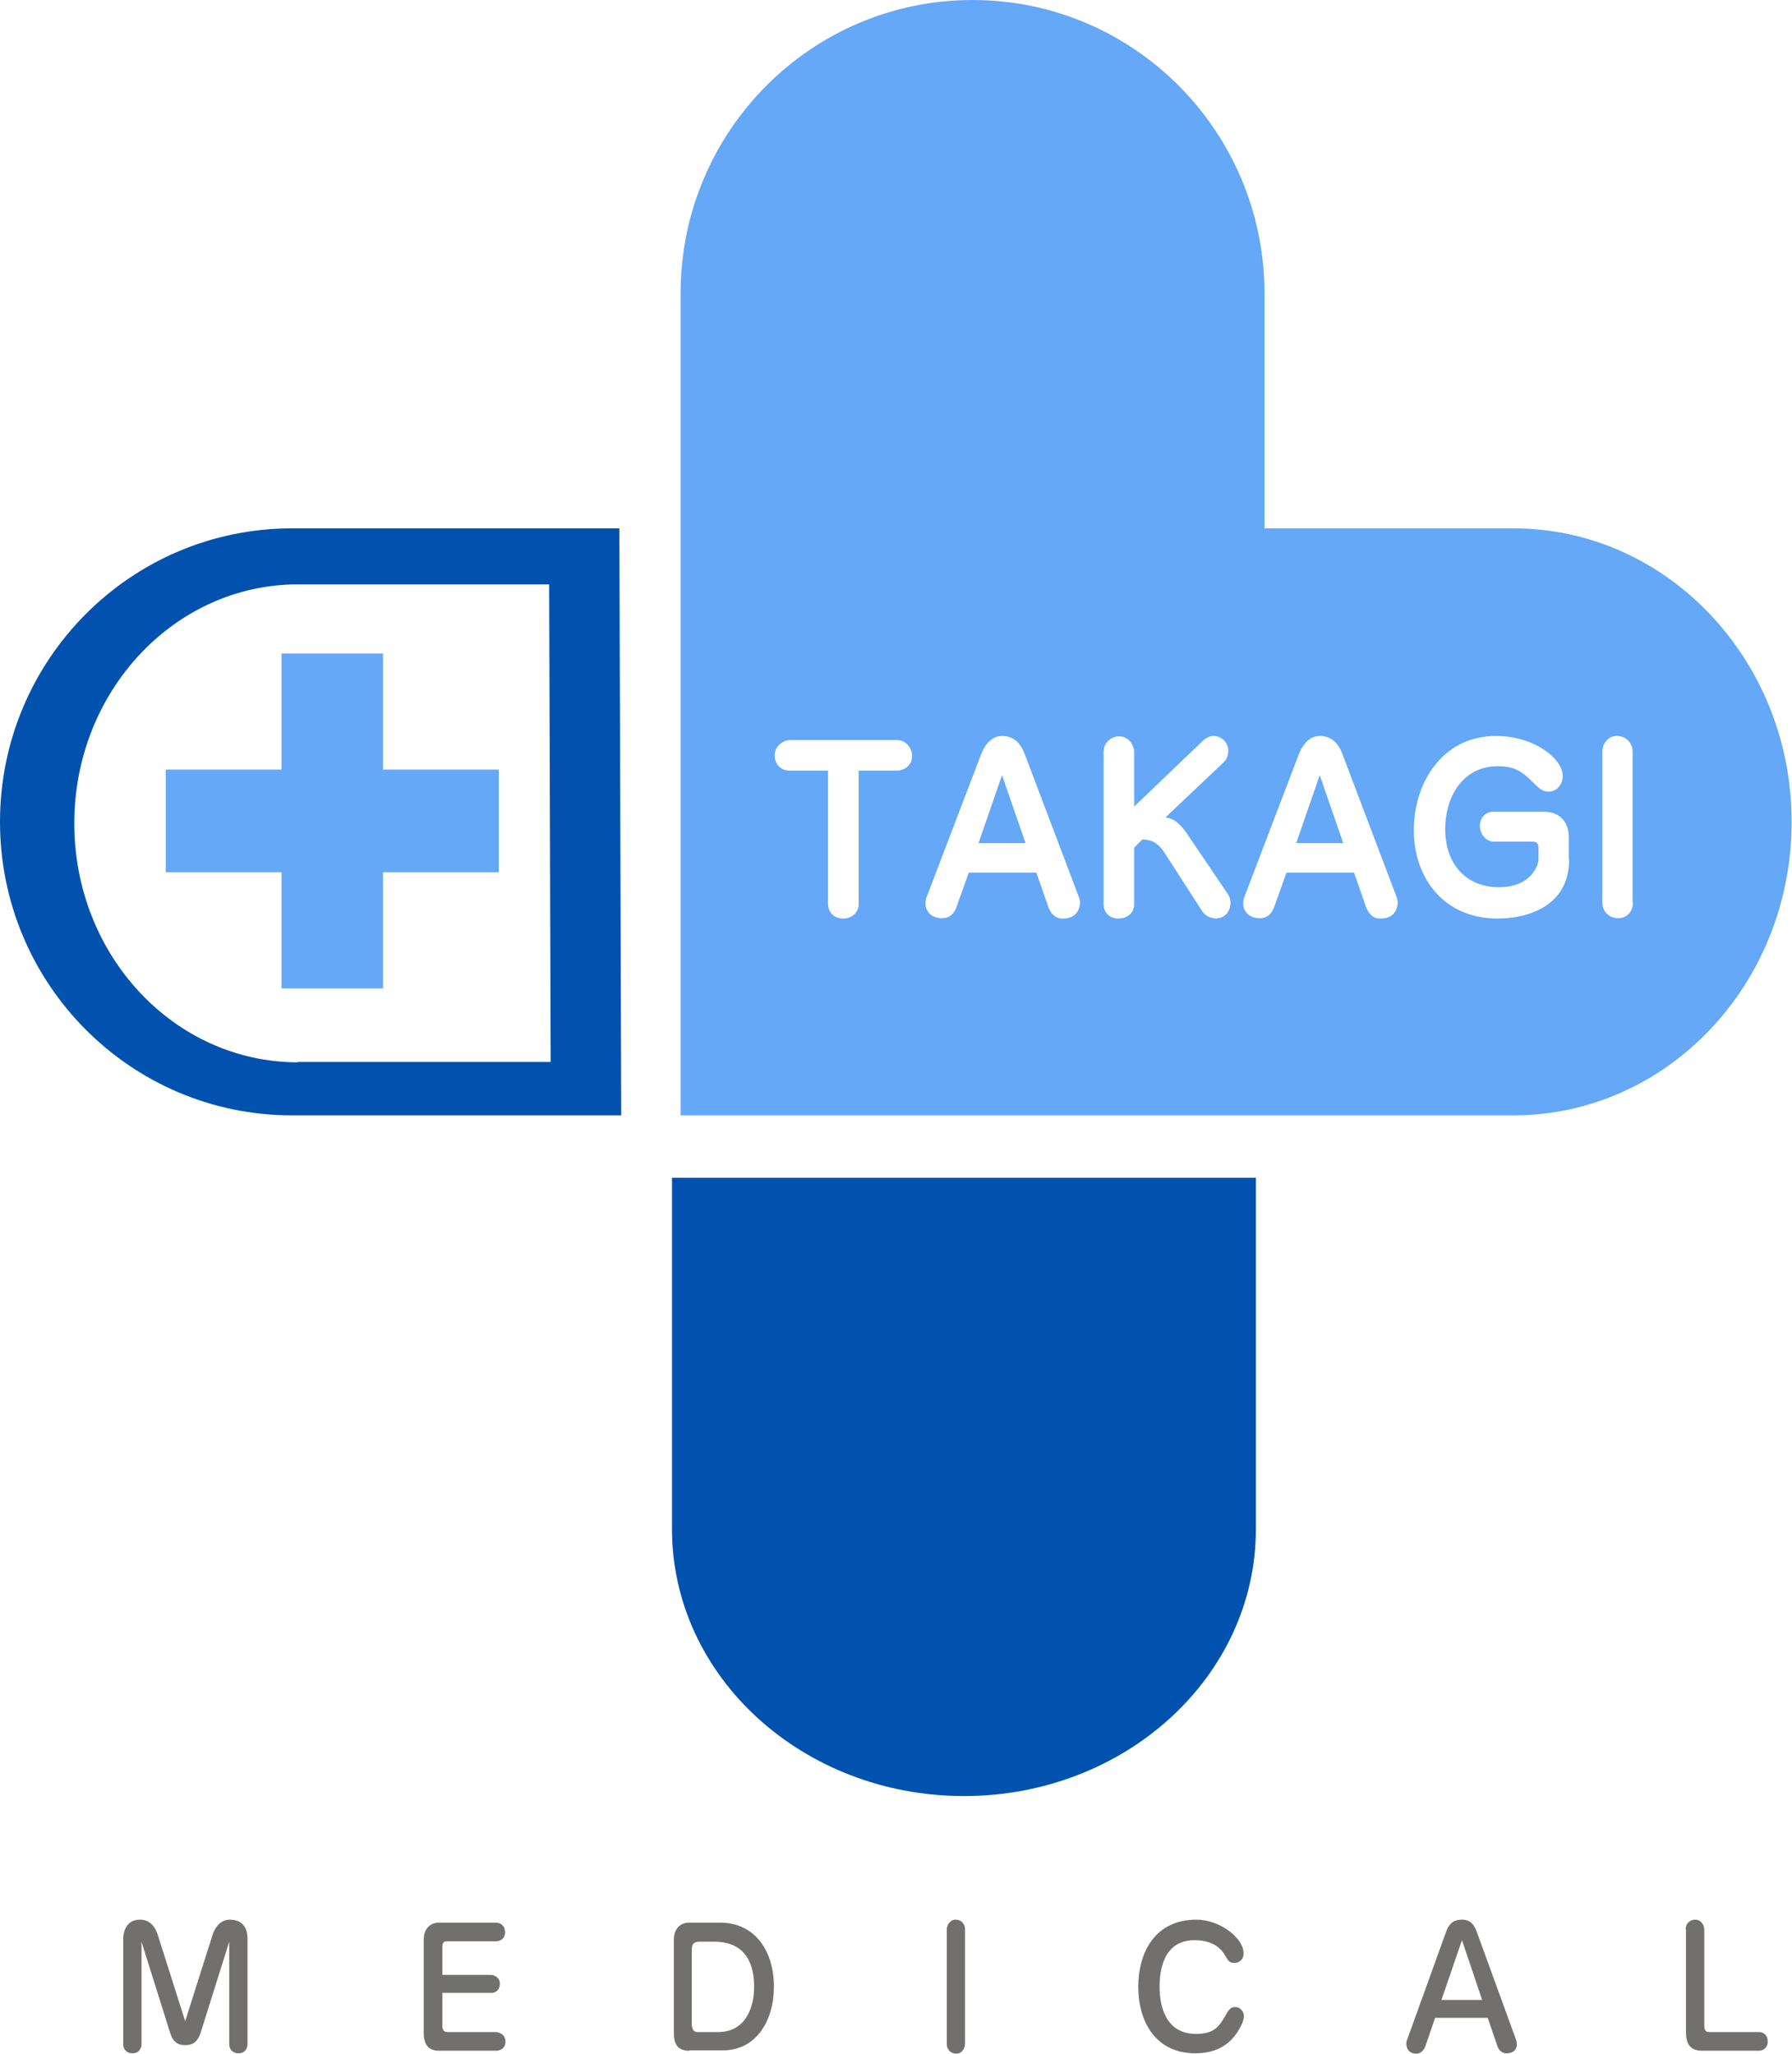
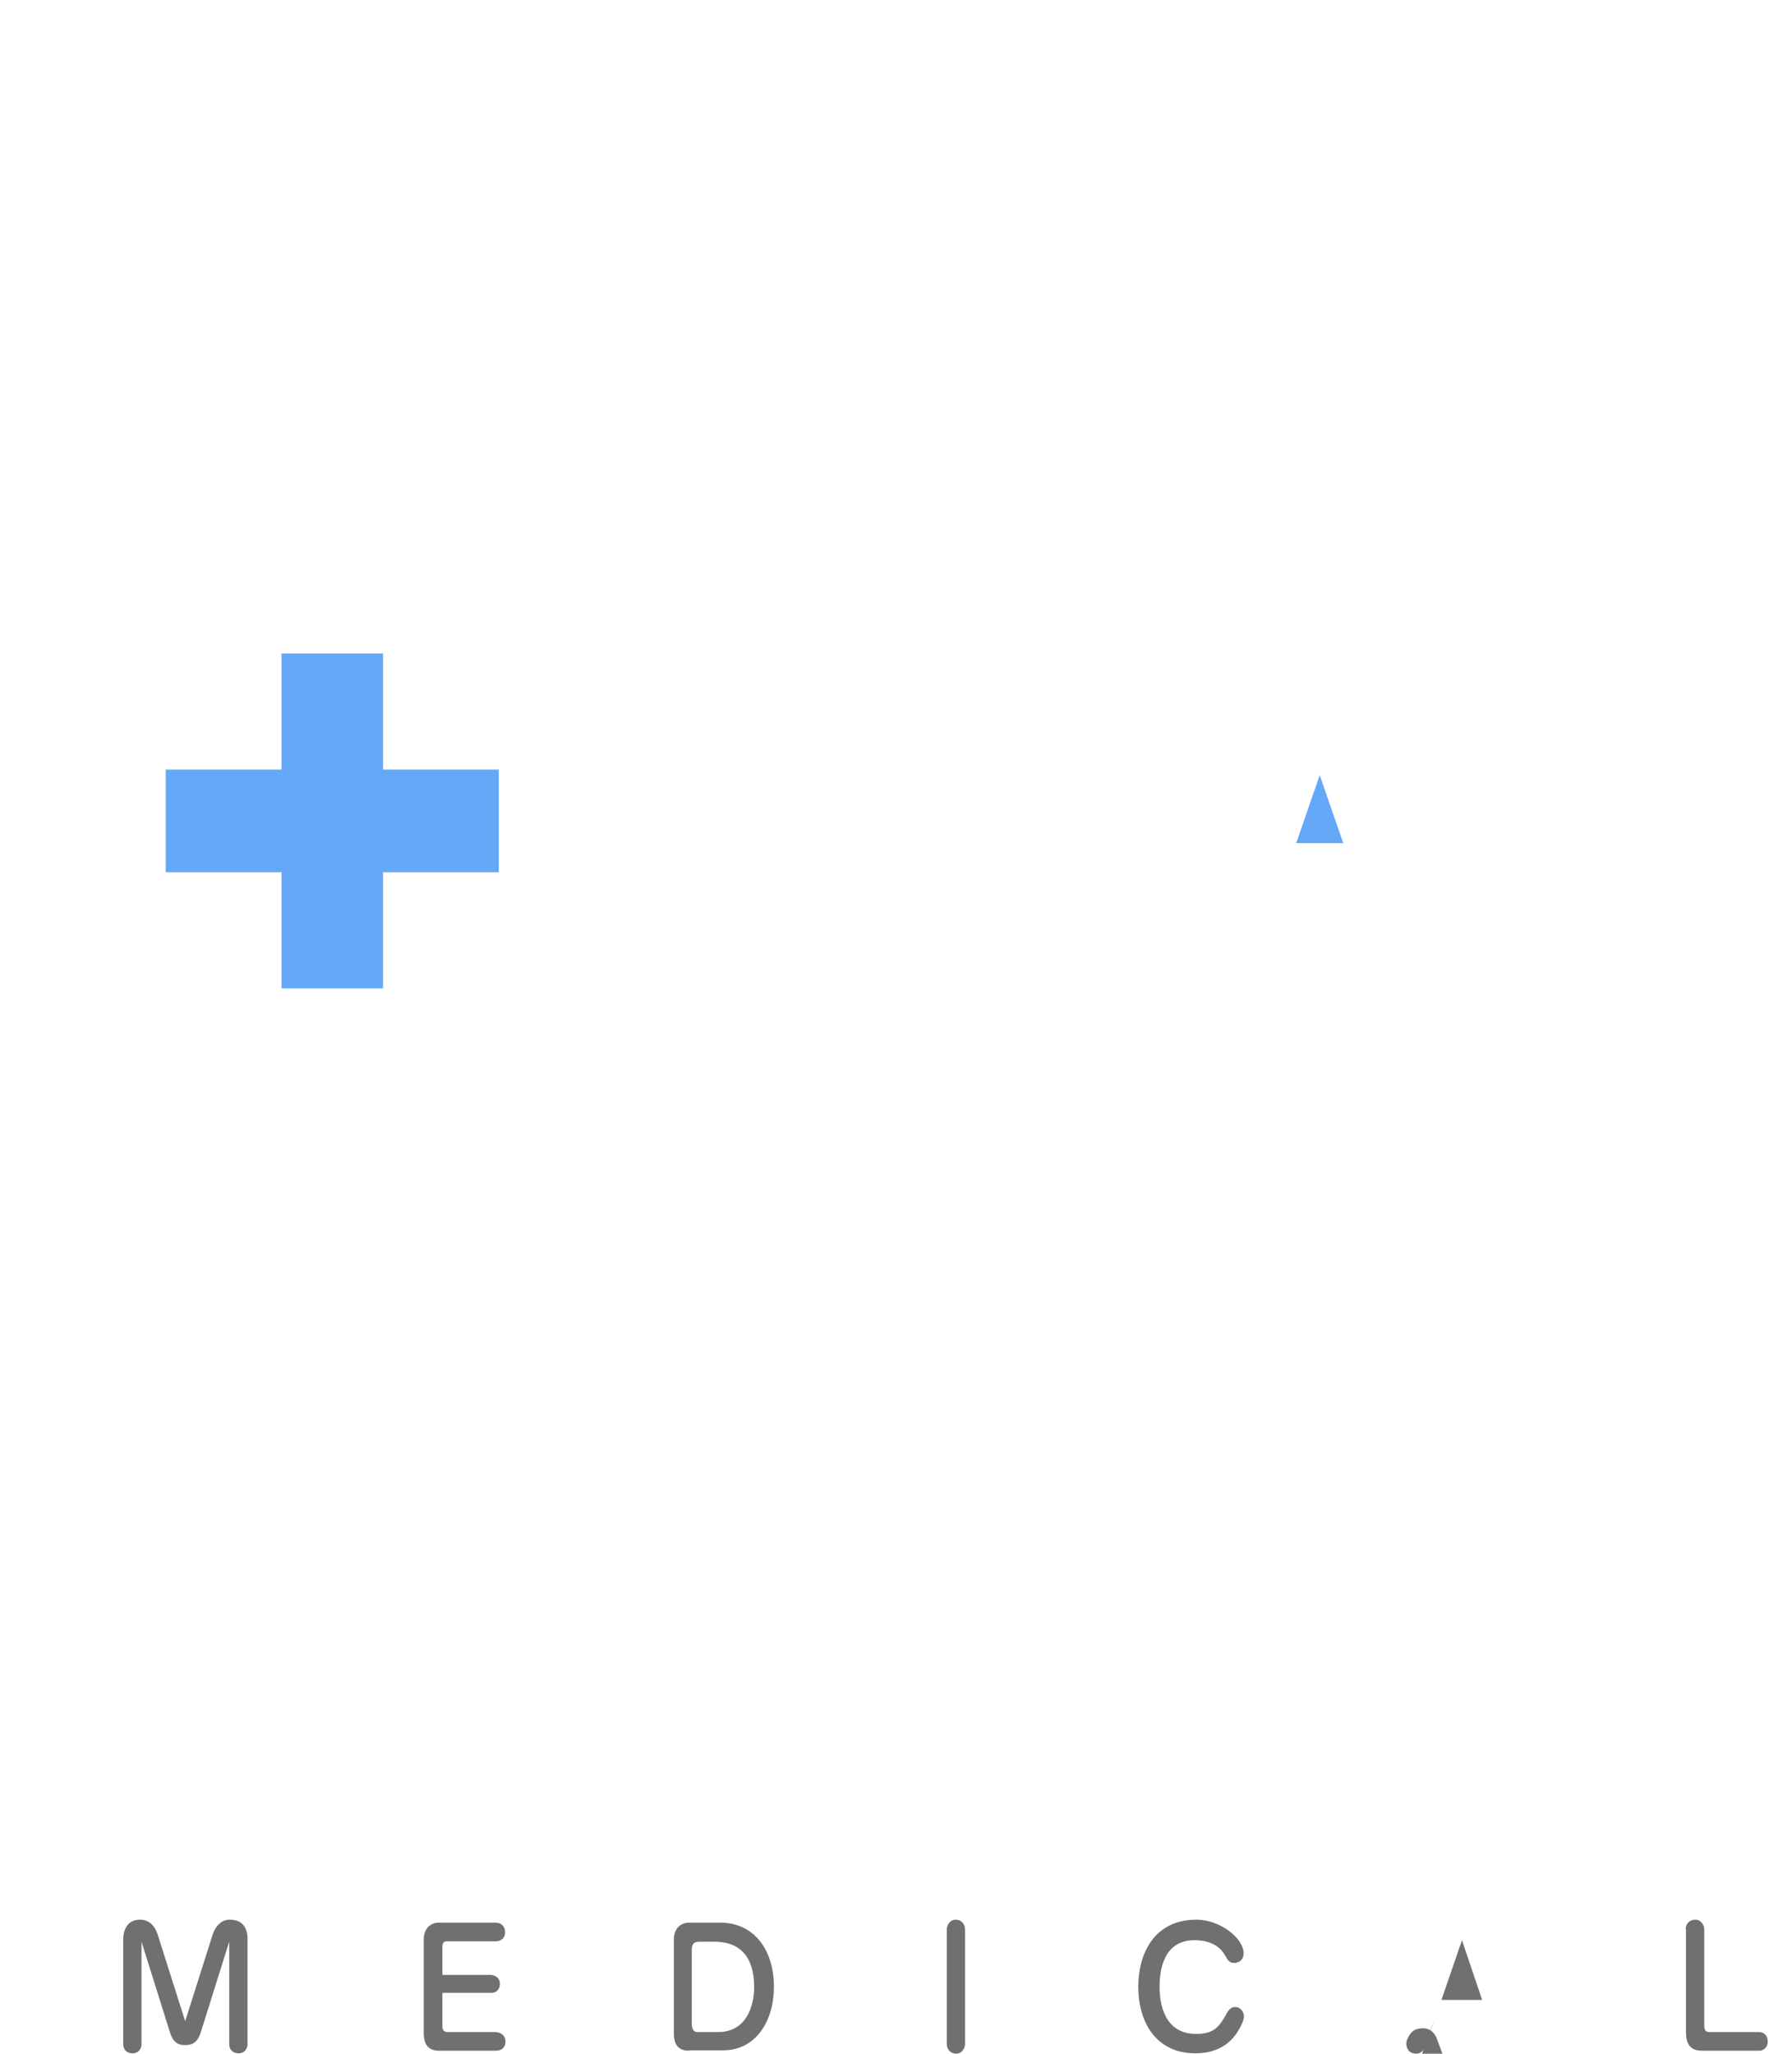
<svg xmlns="http://www.w3.org/2000/svg" viewBox="0 0 48 55">
  <defs>
    <style>.d{fill:#64a8f7;}.e{fill:#0052ae;}.f{fill:#71706e;}</style>
  </defs>
  <g id="a" />
  <g id="b">
    <g id="c">
      <g>
-         <path class="e" d="M33.64,31.54v9.41c0,3.95-3.5,7.15-7.82,7.15h0c-4.32,0-7.82-3.2-7.82-7.15v-9.41h15.63Z" />
-         <path class="e" d="M16.59,14.15H7.82c-4.32,0-7.82,3.52-7.82,7.86s3.5,7.86,7.82,7.86h8.82l-.05-15.72ZM7.98,28.45c-3.31,0-5.99-2.86-5.99-6.4h0c0-3.53,2.68-6.4,5.99-6.4h6.73l.04,12.79H7.98Z" />
        <polygon class="d" points="13.36 20.61 10.26 20.61 10.26 17.5 7.54 17.5 7.54 20.61 4.44 20.61 4.44 23.36 7.54 23.36 7.54 26.47 10.26 26.47 10.26 23.36 13.36 23.36 13.36 20.61" />
        <g>
          <polygon class="d" points="34.72 22.58 35.98 22.58 35.35 20.76 34.72 22.58" />
-           <polygon class="d" points="26.21 22.58 27.47 22.58 26.84 20.76 26.21 22.58" />
-           <path class="d" d="M40.55,14.15h-6.68V7.86c0-4.34-3.5-7.86-7.82-7.86h0c-4.32,0-7.82,3.52-7.82,7.86v6.29h0v15.72h22.31c4.12,0,7.45-3.52,7.45-7.86s-3.34-7.86-7.45-7.86Zm-16.53,6.49h-1.02v3.57c0,.25-.21,.39-.41,.39-.31,0-.41-.24-.41-.38v-3.58h-1.02c-.24,0-.41-.17-.41-.41,0-.27,.25-.41,.41-.41h2.86c.25,0,.41,.21,.41,.43,0,.28-.25,.39-.41,.39Zm4.44,3.96c-.22,0-.32-.16-.38-.31l-.32-.92h-1.81l-.33,.92c-.11,.3-.32,.3-.39,.3-.25,0-.44-.15-.44-.4,0-.08,.02-.15,.04-.19l1.45-3.8c.06-.15,.22-.49,.56-.49,.24,0,.47,.11,.61,.49l1.44,3.8s.04,.1,.04,.17c0,.04-.01,.43-.46,.43Zm4.14,0c-.19,0-.33-.09-.4-.2l-1-1.55c-.22-.35-.44-.36-.6-.37l-.22,.22v1.51c0,.27-.22,.39-.42,.39-.28,0-.4-.21-.4-.38v-4.08c0-.24,.19-.42,.42-.42,.27,0,.4,.26,.4,.42v1.46l1.86-1.78c.08-.07,.17-.11,.27-.11,.2,0,.39,.17,.39,.39,0,.2-.09,.28-.14,.33l-1.54,1.46c.15,.03,.32,.06,.59,.46l1.09,1.61c.04,.06,.06,.14,.06,.22,0,.23-.16,.41-.36,.41Zm4.37,0c-.22,0-.32-.16-.38-.31l-.32-.92h-1.81l-.33,.92c-.11,.3-.32,.3-.39,.3-.25,0-.44-.15-.44-.4,0-.08,.02-.15,.04-.19l1.45-3.8c.06-.15,.22-.49,.56-.49,.24,0,.47,.11,.61,.49l1.44,3.8s.04,.1,.04,.17c0,.04-.01,.43-.46,.43Zm5.06-1.58c0,1.26-1.13,1.58-1.91,1.58-1.46,0-2.25-1.1-2.25-2.37s.77-2.52,2.2-2.52c1.04,0,1.79,.62,1.79,1.07,0,.19-.13,.42-.38,.42-.09,0-.18,0-.43-.26-.31-.31-.52-.42-.93-.42-.98,0-1.41,.88-1.41,1.68,0,.93,.55,1.56,1.44,1.56s1.06-.62,1.06-.74v-.33c0-.1-.06-.15-.15-.15h-1.04c-.22,0-.38-.21-.38-.42,0-.25,.18-.38,.35-.38h1.39c.22,0,.64,.12,.64,.68v.6Zm1.71,1.15c0,.23-.15,.42-.4,.42s-.42-.19-.42-.42v-4.04c0-.2,.14-.42,.39-.42s.42,.19,.42,.42v4.04Z" />
        </g>
        <g>
          <path class="f" d="M6.14,52l-.76,2.42c-.1,.32-.27,.35-.43,.35-.22,0-.33-.12-.4-.35l-.76-2.42v2.75c0,.09-.06,.24-.24,.24-.14,0-.25-.09-.25-.24v-2.83c0-.07,.02-.51,.45-.51,.35,0,.45,.33,.48,.42l.73,2.3,.73-2.3c.06-.21,.22-.42,.46-.42,.44,0,.48,.35,.48,.51v2.83c0,.09-.06,.24-.24,.24-.15,0-.25-.1-.25-.24v-2.75Z" />
          <path class="f" d="M13.15,52.89c.08,0,.24,.06,.24,.24,0,.16-.11,.24-.22,.24h-1.32v.91c0,.06,.03,.14,.13,.14h1.3s.26,.01,.26,.26c0,.15-.11,.24-.25,.24h-1.53c-.29,0-.41-.17-.41-.48v-2.5c0-.27,.16-.45,.41-.45h1.51c.16,0,.26,.1,.26,.26s-.12,.24-.25,.24h-1.32c-.09,0-.11,.07-.11,.15v.75h1.3Z" />
          <path class="f" d="M18.46,54.92c-.3,0-.41-.17-.41-.47v-2.51c0-.27,.16-.45,.41-.45h.83c.91,0,1.44,.73,1.44,1.72,0,.91-.48,1.7-1.36,1.7h-.9Zm.08-.65s0,.15,.14,.15h.56c.73,0,.96-.66,.96-1.21s-.18-1.21-1.07-1.21h-.39c-.19,0-.21,.1-.21,.23v2.05Z" />
          <path class="f" d="M25.36,51.67c0-.09,.07-.26,.24-.26,.15,0,.25,.12,.25,.26v3.07c0,.08-.06,.26-.24,.26-.14,0-.25-.11-.25-.26v-3.07Z" />
          <path class="f" d="M33.31,52.32c0,.17-.13,.25-.25,.25-.13,0-.17-.07-.25-.21-.19-.33-.55-.4-.81-.4-.83,0-.94,.79-.94,1.25s.13,1.26,.98,1.26c.5,0,.63-.21,.83-.57,.06-.1,.12-.15,.21-.15,.16,0,.24,.14,.24,.25,0,.13-.13,.38-.27,.55-.29,.35-.69,.44-1.03,.44-1.06,0-1.53-.84-1.53-1.78s.46-1.8,1.56-1.8c.62,0,1.26,.49,1.26,.9Z" />
-           <path class="f" d="M38.44,54.04l-.26,.76s-.07,.2-.24,.2c-.26,0-.27-.23-.27-.26,0-.04,0-.07,.02-.11l1.05-2.91c.1-.26,.25-.31,.42-.31,.07,0,.28,0,.39,.31l1.06,2.91s.02,.07,.02,.12c0,.15-.11,.24-.27,.24-.13,0-.21-.08-.25-.19l-.26-.76h-1.42Zm1.26-.48l-.54-1.6-.55,1.6h1.09Z" />
+           <path class="f" d="M38.44,54.04l-.26,.76s-.07,.2-.24,.2c-.26,0-.27-.23-.27-.26,0-.04,0-.07,.02-.11c.1-.26,.25-.31,.42-.31,.07,0,.28,0,.39,.31l1.06,2.91s.02,.07,.02,.12c0,.15-.11,.24-.27,.24-.13,0-.21-.08-.25-.19l-.26-.76h-1.42Zm1.26-.48l-.54-1.6-.55,1.6h1.09Z" />
          <path class="f" d="M45.15,51.67c0-.14,.1-.26,.26-.26,.16,0,.24,.16,.24,.26v2.57c0,.14,.04,.18,.14,.18h1.32c.15,0,.24,.1,.24,.26,0,.17-.14,.24-.22,.24h-1.52c-.18,0-.45-.03-.45-.49v-2.76Z" />
        </g>
      </g>
    </g>
  </g>
</svg>